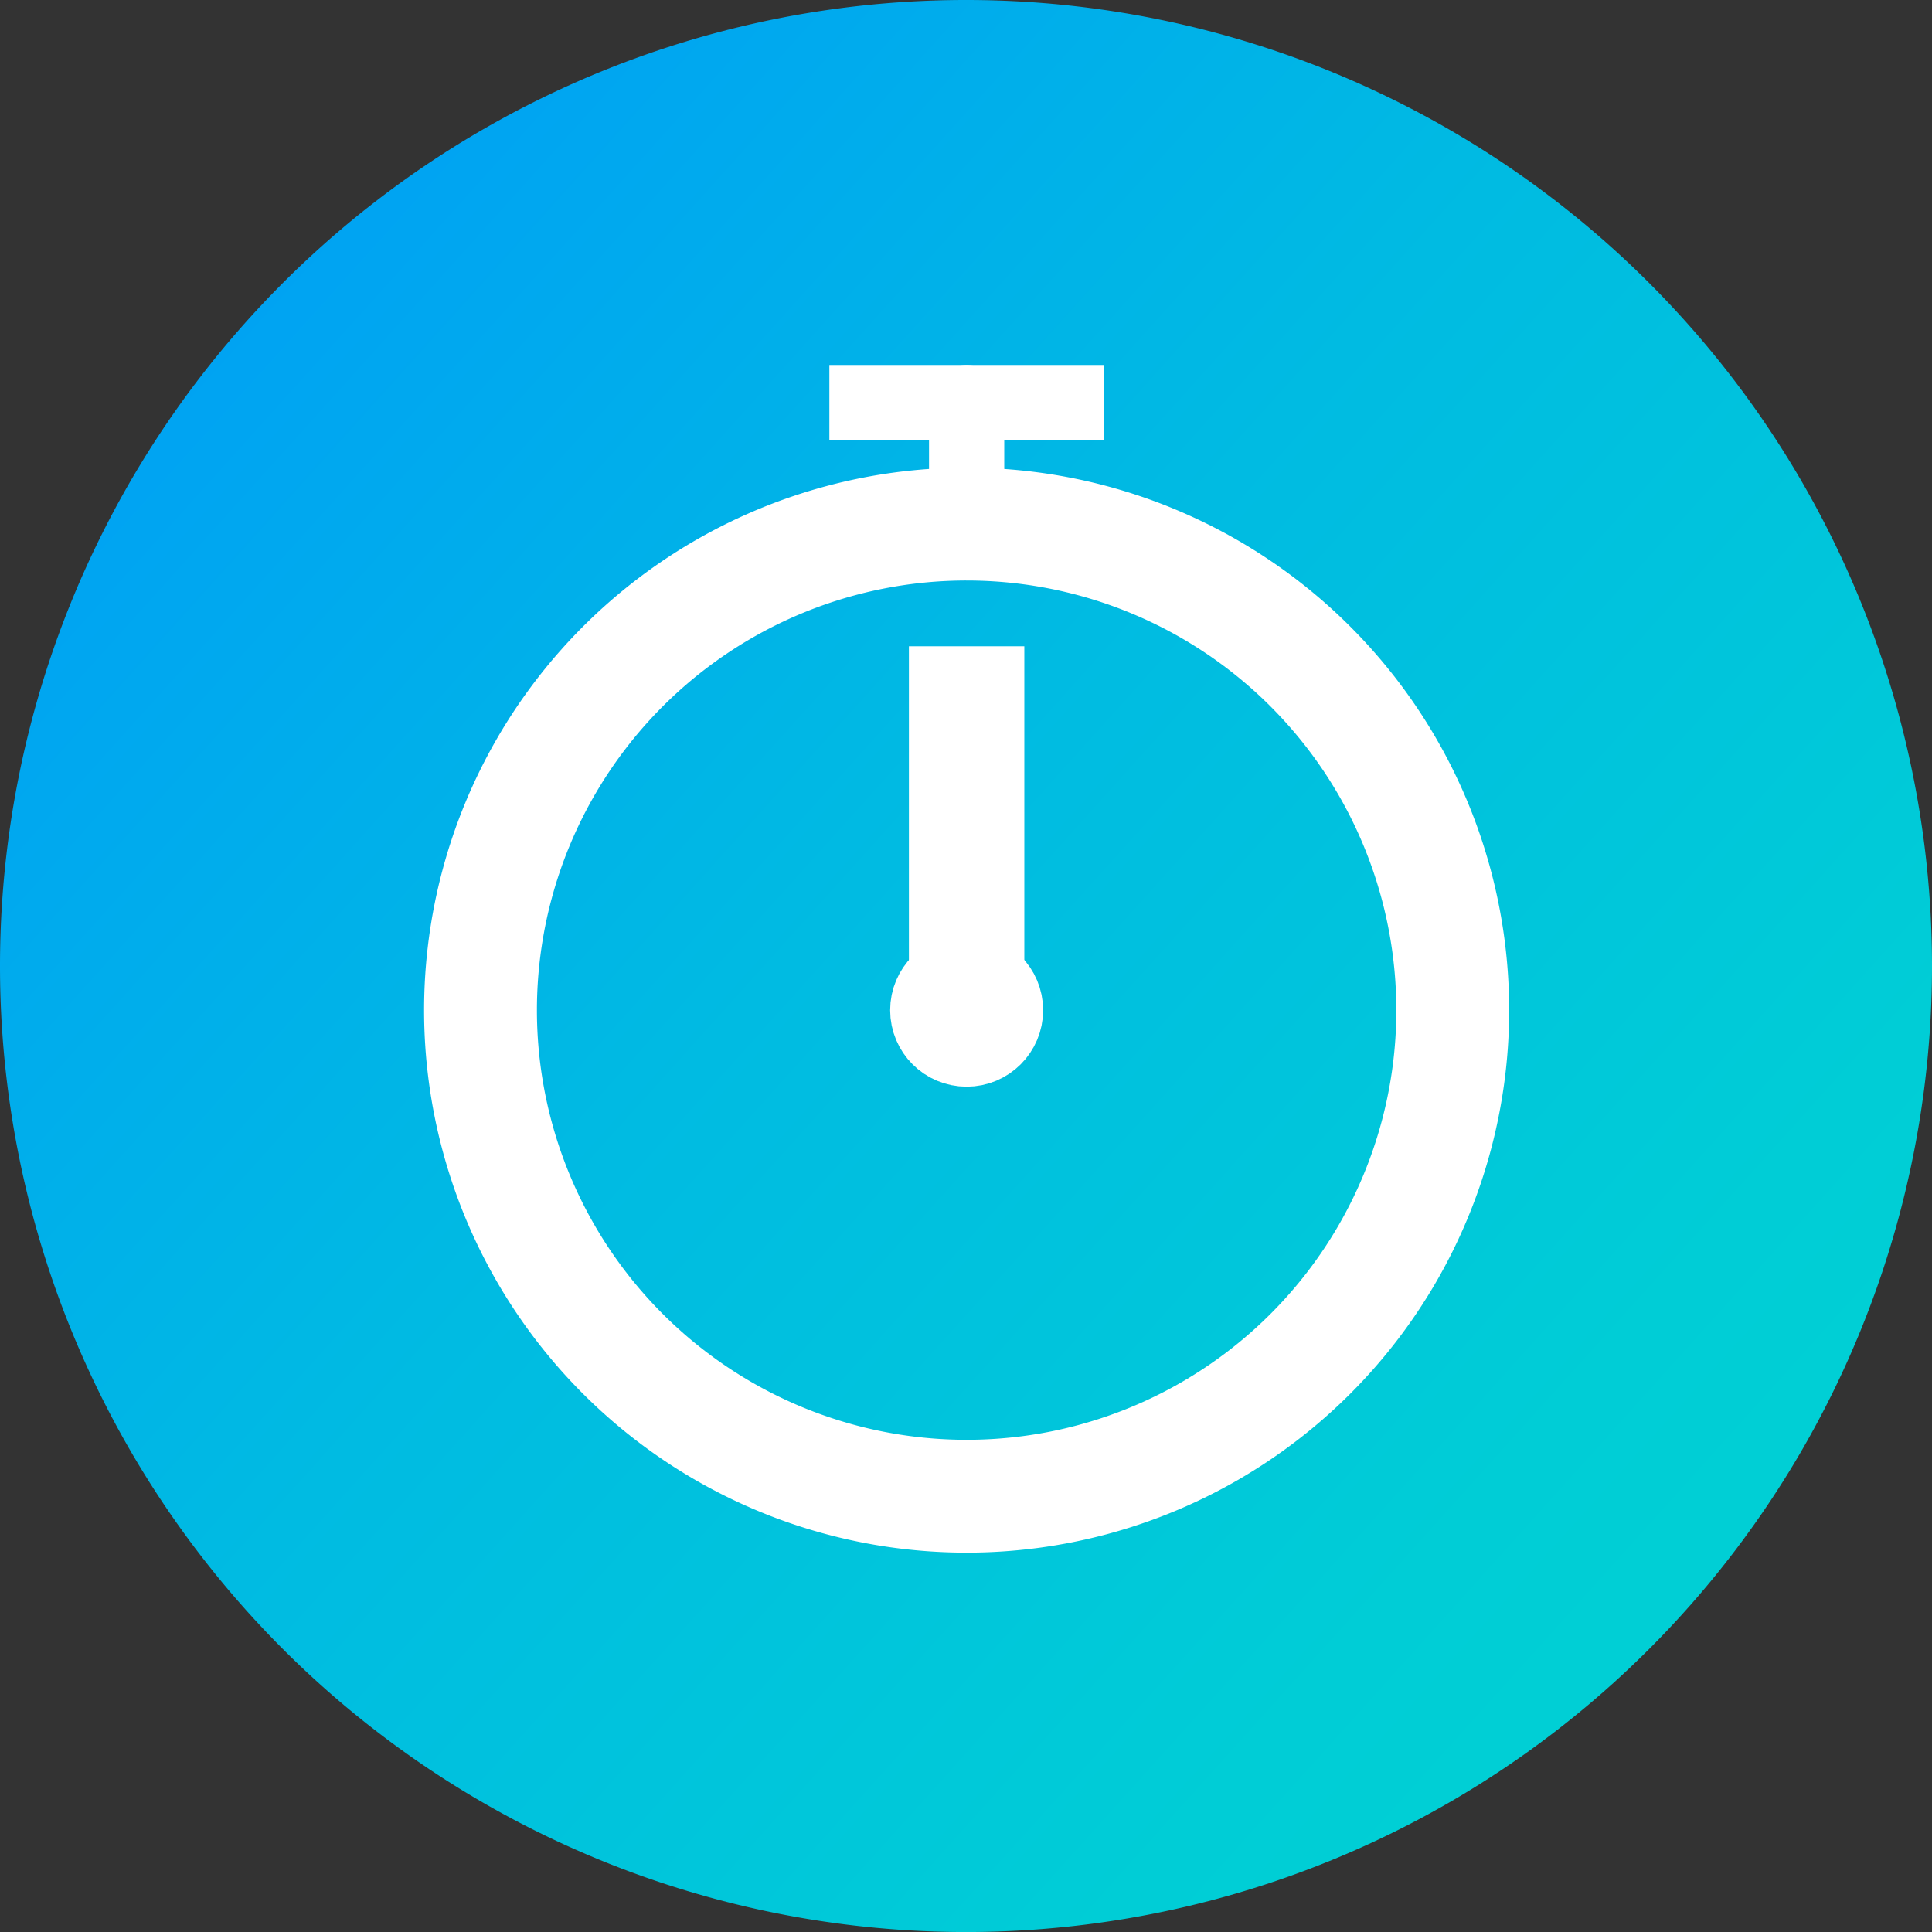
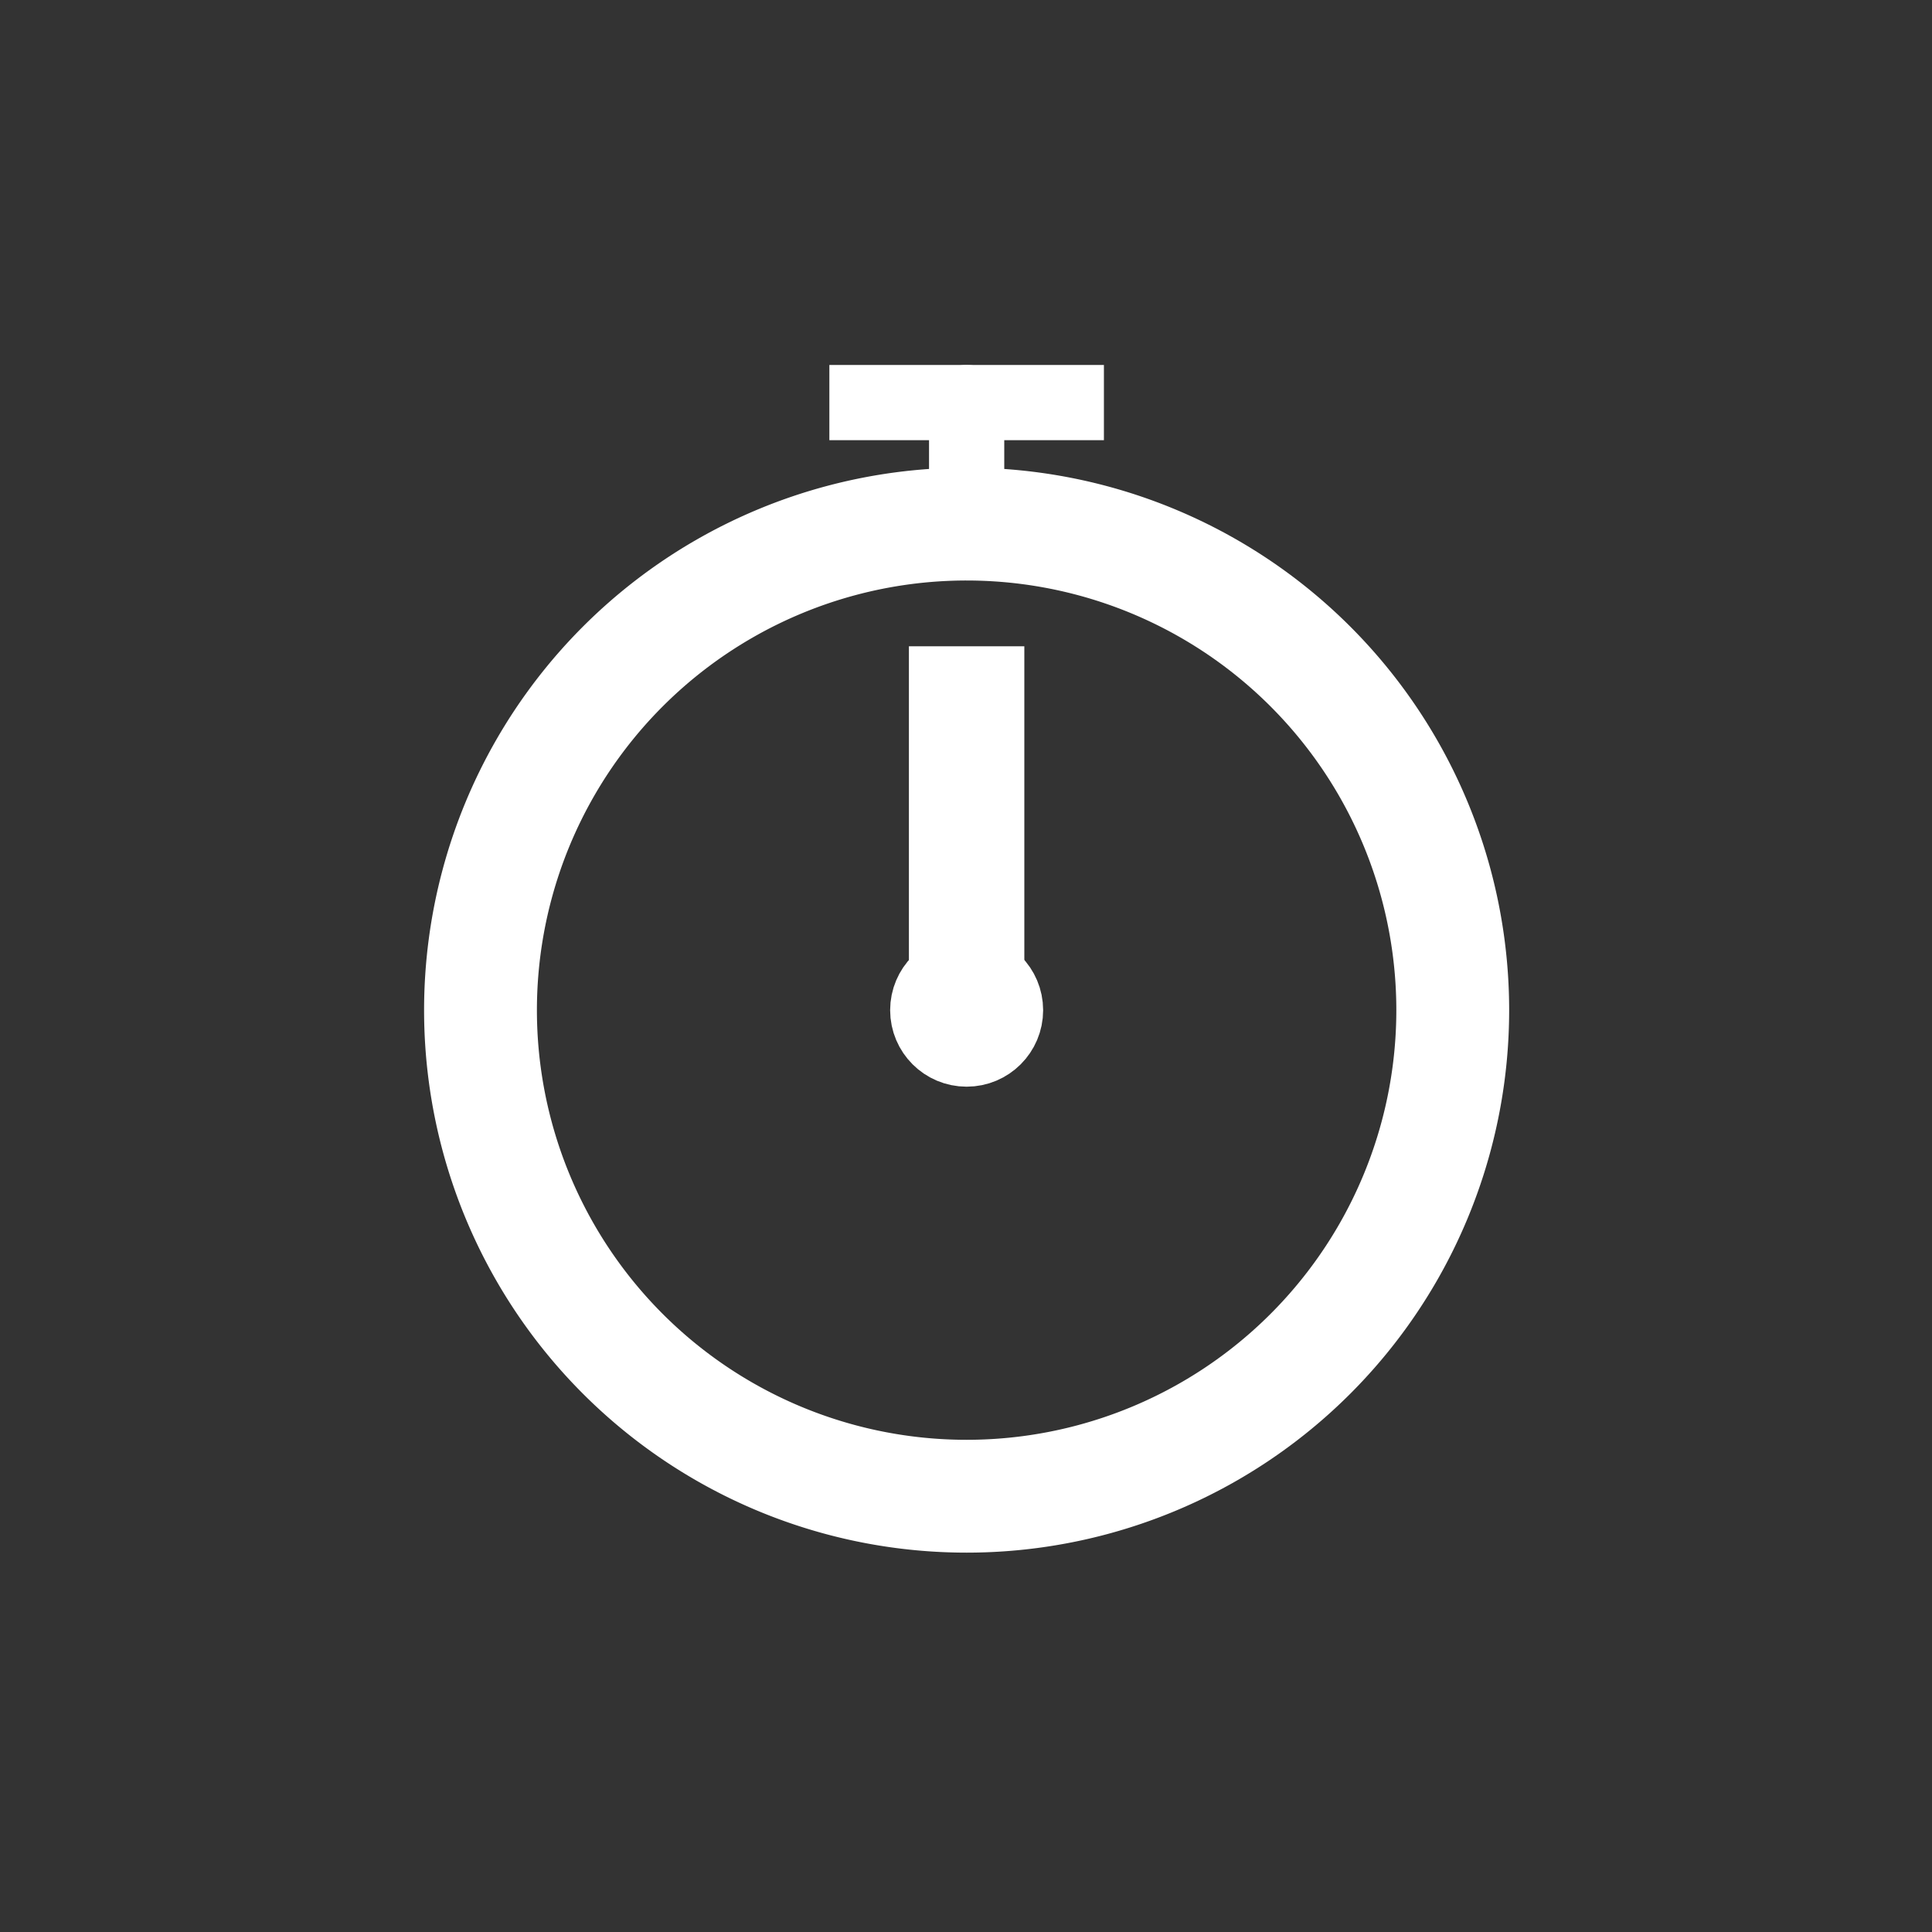
<svg xmlns="http://www.w3.org/2000/svg" width="51.37" height="51.371" viewBox="0 0 51.37 51.371">
  <rect x="0" y="0" width="51.37" height="51.371" fill="#333333" stroke="none" />
  <defs>
    <style>.a{fill:url(#a);}.b,.c,.d{fill:none;}.b,.c,.d,.e,.f{stroke:#fff;}.b,.d,.e{stroke-linecap:round;}.b,.c,.d,.e{stroke-linejoin:round;}.b,.c,.e{stroke-width:2px;}.c{stroke-linecap:square;}.d{stroke-width:3px;}.e,.f{fill:#fff;}.f{stroke-miterlimit:10;}</style>
    <linearGradient id="a" x1="1" y1="1" x2="-0.111" gradientUnits="objectBoundingBox">
      <stop offset="0" stop-color="#00d4d2" />
      <stop offset="0.216" stop-color="#00cdd6" />
      <stop offset="0.518" stop-color="#00bbe2" />
      <stop offset="0.867" stop-color="#009ef6" />
      <stop offset="1" stop-color="#0091ff" />
    </linearGradient>
  </defs>
  <g transform="translate(-778 -991)">
    <g transform="translate(778 991)">
-       <path class="a" d="M-853.879,891.729a25.686,25.686,0,0,1-25.685,25.687,25.686,25.686,0,0,1-25.685-25.687,25.684,25.684,0,0,1,25.685-25.684A25.684,25.684,0,0,1-853.879,891.729Z" transform="translate(905.249 -866.045)" />
-     </g>
+       </g>
    <g transform="translate(790.776 1001.704)">
      <g transform="translate(0)">
        <line class="b" y1="3.231" transform="translate(12.926)" />
        <line class="c" x2="5.3" transform="translate(10.276)" />
        <path class="d" d="M-503.055,889.454a12.925,12.925,0,0,0-12.925-12.925,12.925,12.925,0,0,0-12.926,12.925,12.924,12.924,0,0,0,12.926,12.923A12.924,12.924,0,0,0-503.055,889.454Z" transform="translate(528.906 -873.298)" />
        <circle class="e" cx="1.034" cy="1.034" r="1.034" transform="translate(11.892 15.122)" />
        <g transform="translate(11.891 6.98)">
          <rect class="f" width="2.069" height="9.175" />
        </g>
      </g>
    </g>
  </g>
</svg>